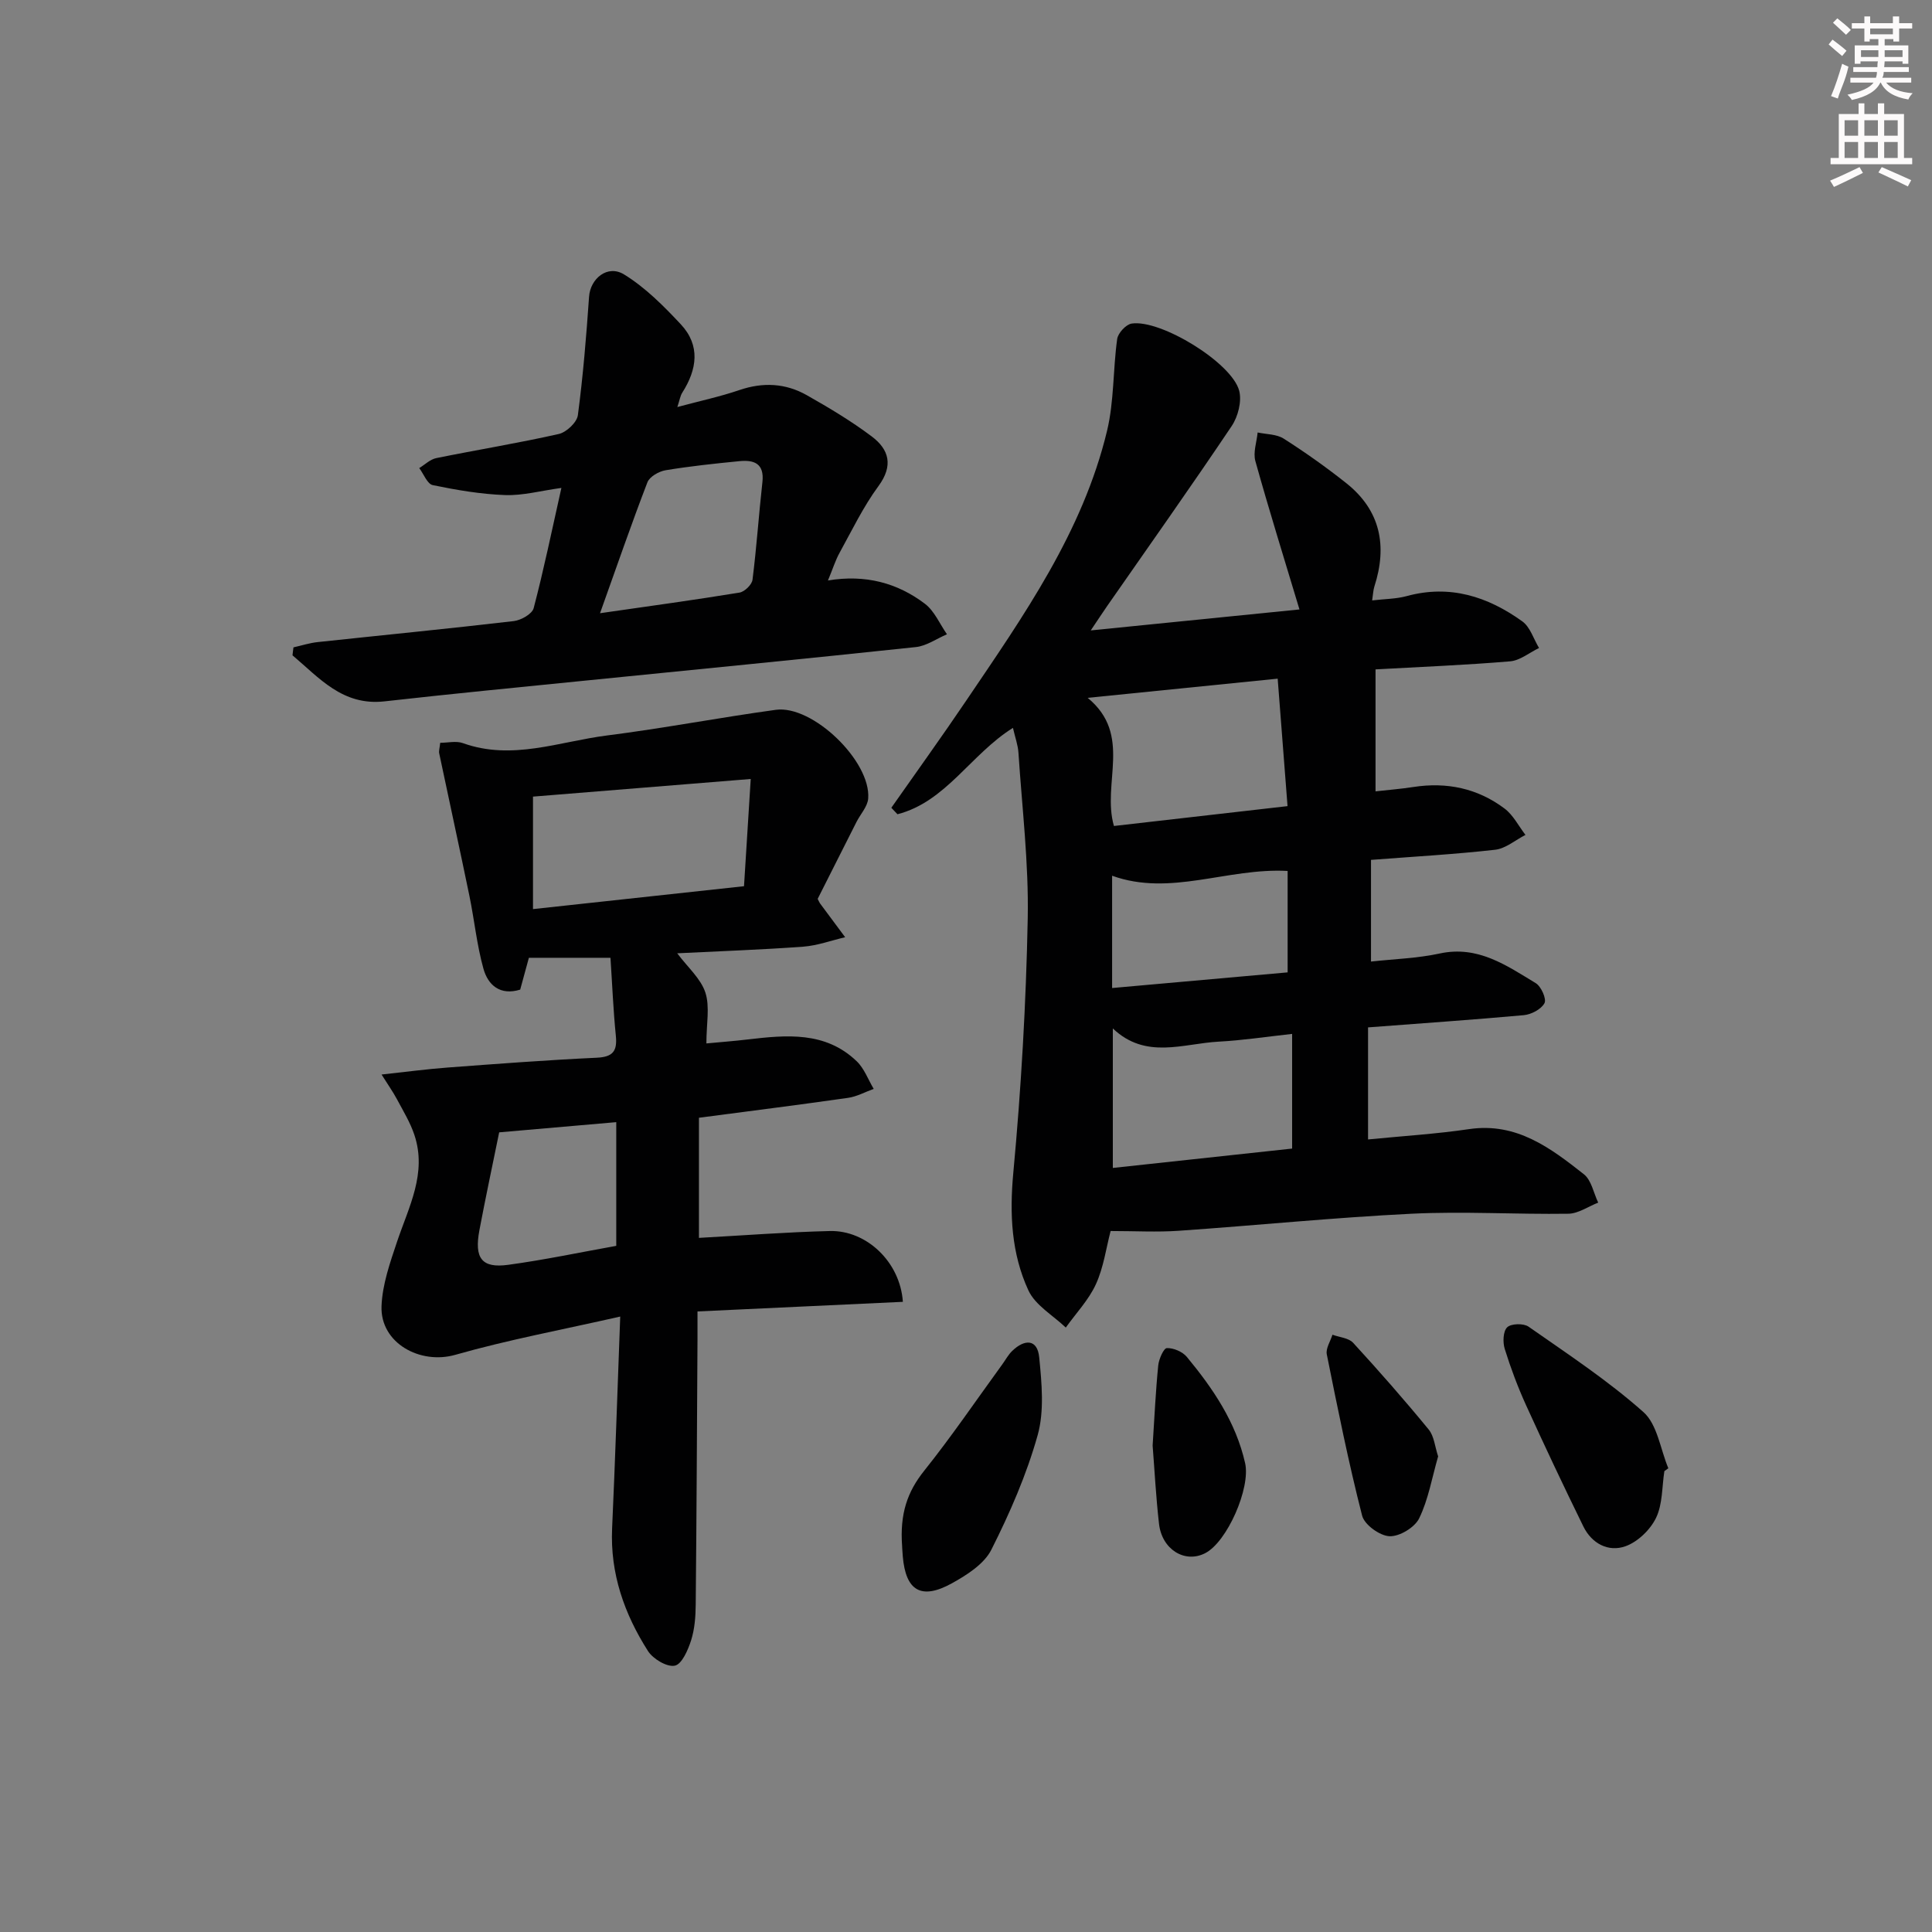
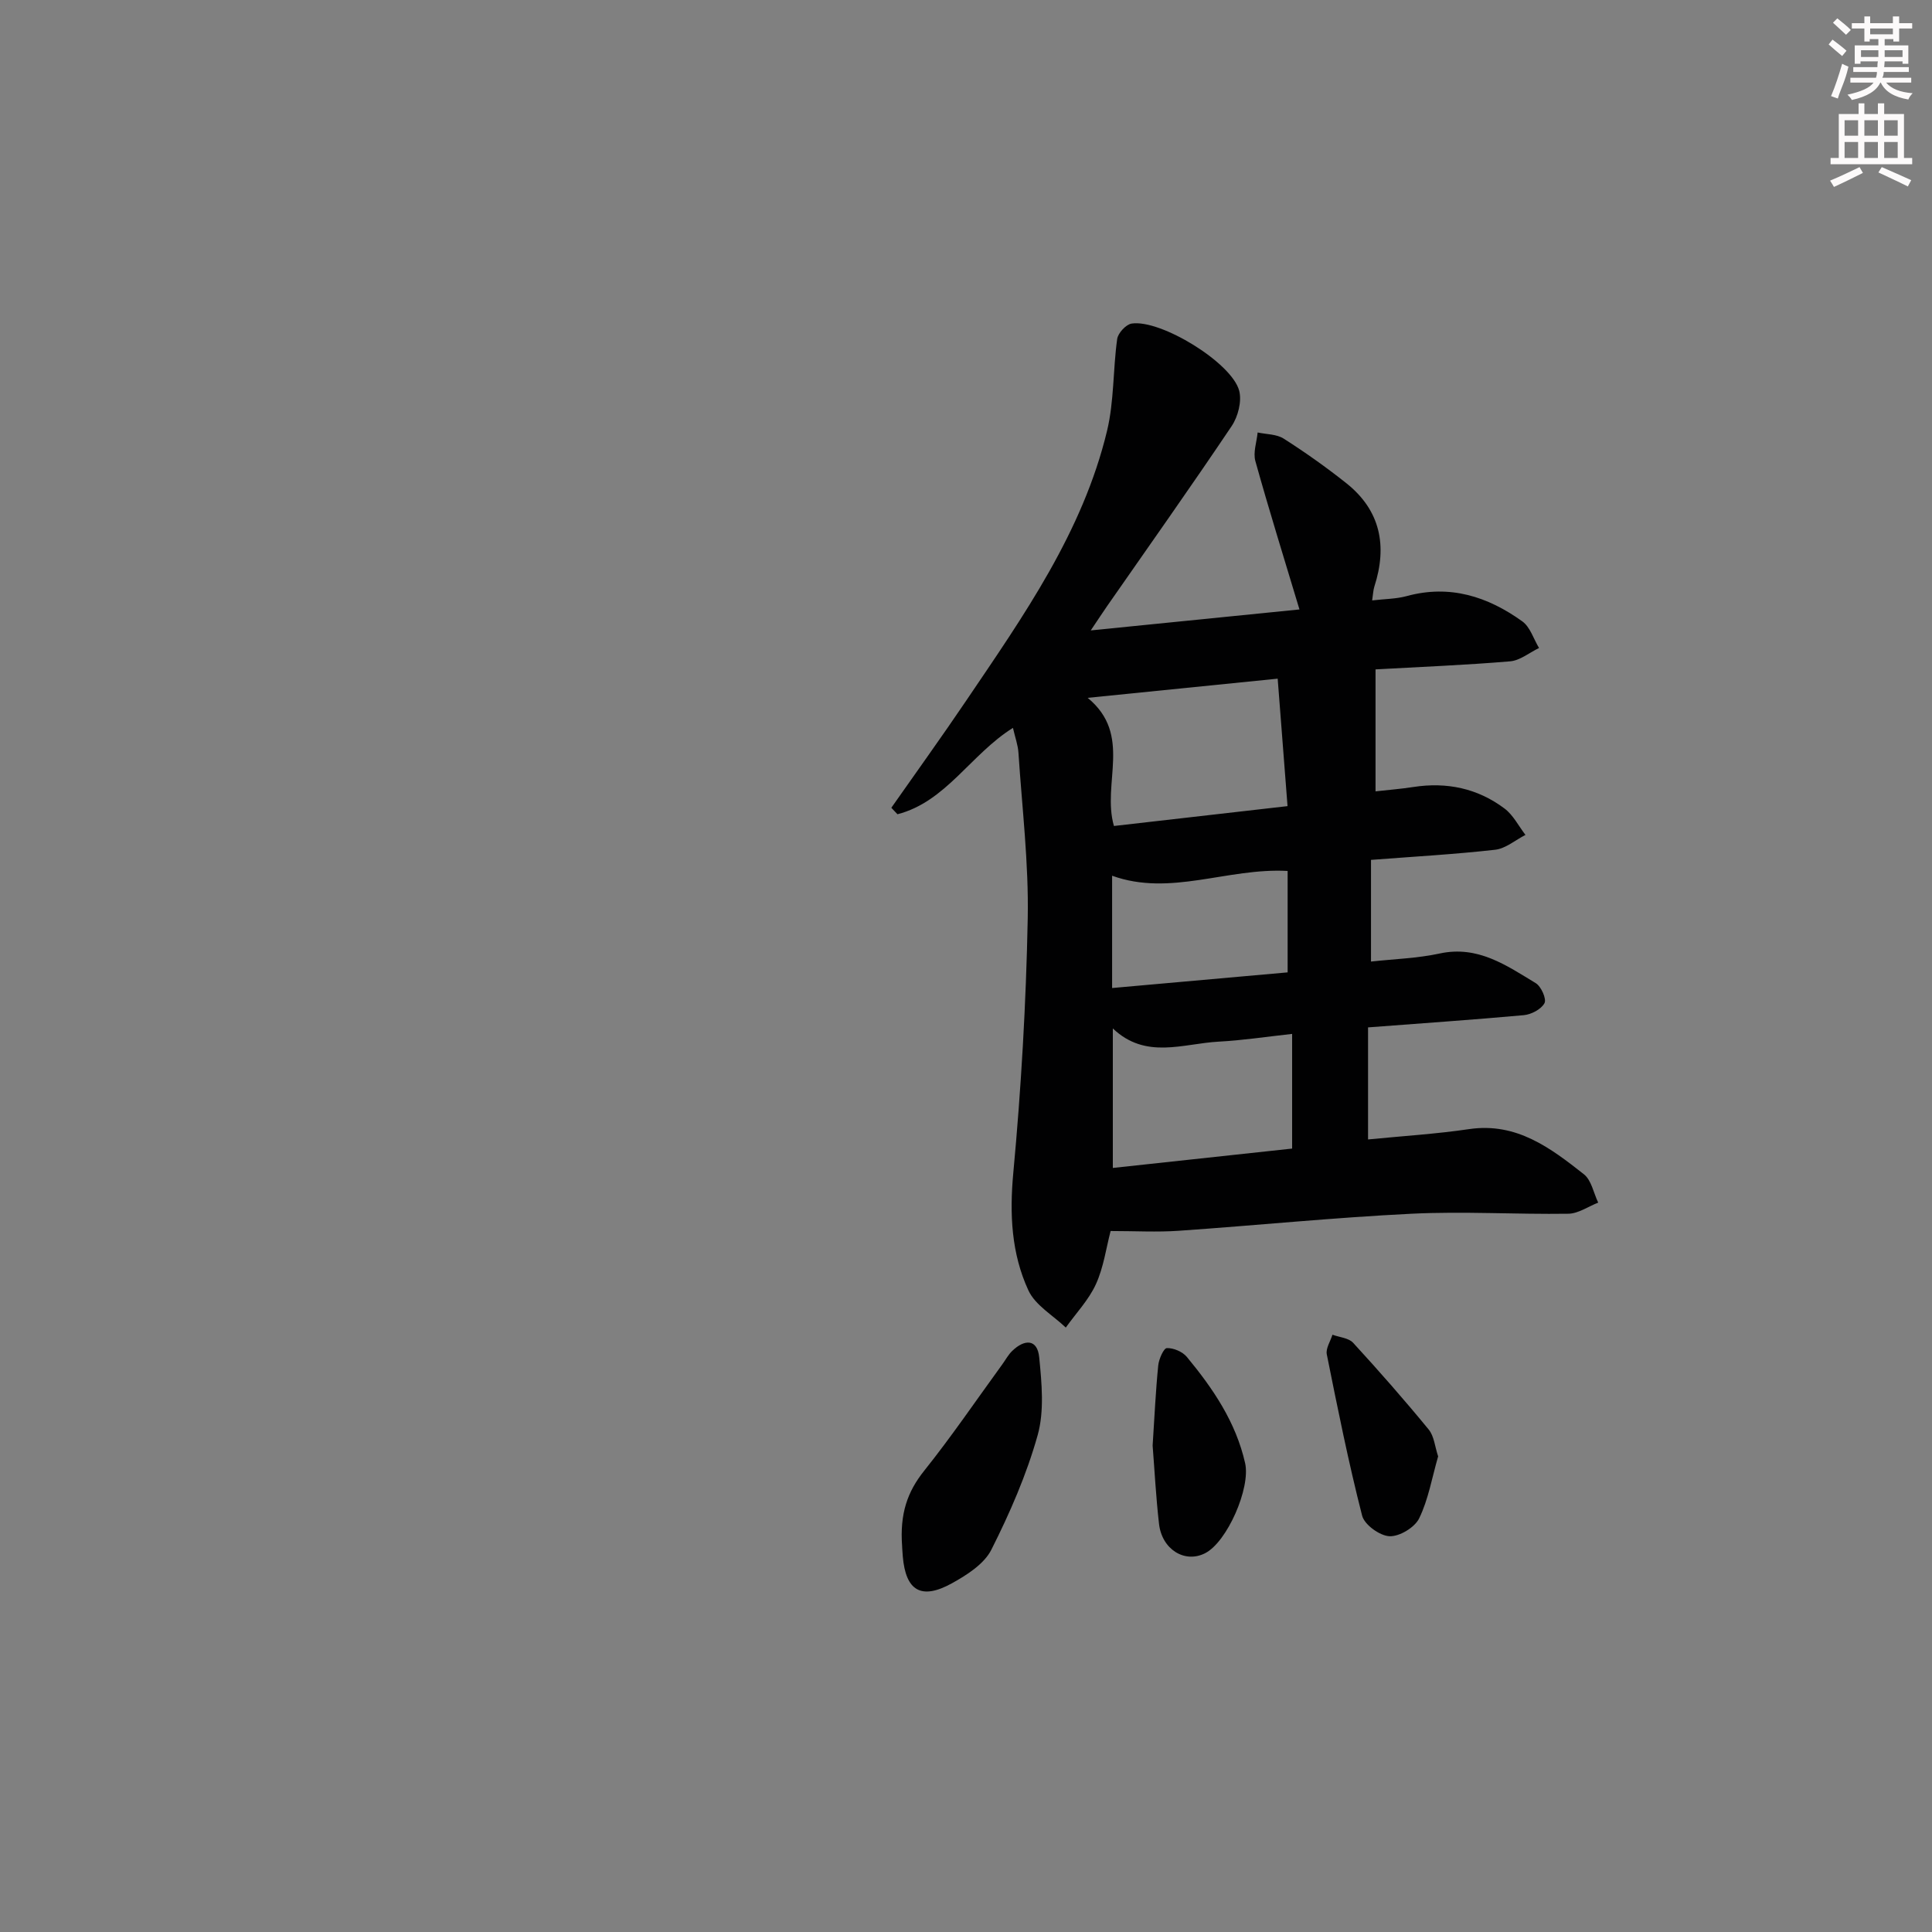
<svg xmlns="http://www.w3.org/2000/svg" enable-background="new 0 0 400 400" viewBox="0 0 400 400">
  <rect x="0" y="0" width="400" height="400" fill="#808080" stroke="none" />
  <g fill="#010102">
    <path d="m283.24 212.71v23.2c7.17-.71 14.09-1.13 20.93-2.14 9.81-1.44 16.84 3.9 23.76 9.35 1.56 1.23 2 3.87 2.96 5.87-2.06.8-4.11 2.27-6.18 2.3-10.82.16-21.68-.53-32.47 0-16.09.79-32.14 2.42-48.22 3.53-4.45.31-8.94.05-14.08.05-.92 3.5-1.44 7.49-3.04 11-1.49 3.27-4.12 6.01-6.24 8.99-2.65-2.54-6.32-4.61-7.75-7.72-3.51-7.61-3.91-15.75-3.12-24.28 1.63-17.52 2.65-35.13 2.99-52.71.22-11.41-1.17-22.86-1.92-34.29-.1-1.59-.68-3.15-1.14-5.16-8.74 5.46-13.86 15.3-23.91 17.88-.42-.45-.85-.89-1.27-1.34 5.19-7.41 10.49-14.76 15.55-22.25 11.83-17.49 24.07-34.83 29.11-55.78 1.48-6.15 1.22-12.7 2.1-19.02.17-1.23 1.82-3.02 3-3.2 6-.91 20.72 8.09 22.26 13.9.57 2.18-.23 5.34-1.54 7.3-8.44 12.57-17.19 24.92-25.84 37.35-.84 1.21-1.64 2.44-3.35 4.98 15.23-1.53 29.27-2.94 43.21-4.34-3.07-10.22-6.26-20.42-9.13-30.72-.5-1.79.28-3.94.47-5.92 1.82.39 3.92.33 5.39 1.27 4.47 2.85 8.82 5.93 12.97 9.23 7.09 5.64 8.52 12.99 5.81 21.39-.24.74-.26 1.56-.46 2.88 2.62-.31 4.96-.3 7.13-.89 8.94-2.45 16.8.08 23.96 5.23 1.63 1.17 2.33 3.64 3.46 5.51-1.99.96-3.92 2.58-5.97 2.76-9.09.77-18.21 1.13-27.88 1.67v25.25c2.65-.3 5.26-.5 7.83-.9 6.91-1.07 13.31.27 18.88 4.46 1.8 1.35 2.91 3.62 4.33 5.46-2.08 1.06-4.09 2.82-6.26 3.07-8.41.95-16.87 1.42-25.72 2.1v21.05c4.81-.53 9.61-.67 14.23-1.67 7.9-1.71 13.81 2.47 19.88 6.14 1.12.68 2.27 3.27 1.81 4.14-.67 1.26-2.73 2.35-4.29 2.49-10.58.96-21.18 1.68-32.24 2.53zm-16.67-45.81c-.71-9.22-1.37-17.68-2.04-26.39-13.49 1.36-25.89 2.61-39.34 3.97 9.35 7.68 2.88 17.68 5.44 26.53 11.77-1.35 23.41-2.68 35.94-4.11zm.95 70.9c0-8.07 0-15.65 0-23.74-5.39.59-10.28 1.34-15.19 1.6-7.38.39-15.09 3.77-21.93-2.73v28.88c12.59-1.36 24.76-2.68 37.12-4.01zm-.93-57.48c-12.52-.68-24.27 5.35-36.34.99v23.25c12.3-1.1 24.26-2.16 36.34-3.24 0-7.52 0-14.12 0-21z" />
-     <path d="m186.93 269.53c-13.89.65-27.77 1.3-42.52 1.99 0 1.87.01 3.8 0 5.72-.11 18.32-.19 36.65-.37 54.97-.02 2.48-.21 5.05-.95 7.39-.64 2.01-1.92 4.97-3.38 5.26-1.63.33-4.51-1.39-5.56-3.04-4.89-7.68-7.84-16.03-7.42-25.37.64-14.1 1.09-28.2 1.68-43.87-12.11 2.75-23.27 4.82-34.14 7.92-7.29 2.08-15.56-2.43-15.28-10.07.17-4.5 1.77-9.04 3.23-13.39 2.42-7.19 6.21-14.13 3.58-22.05-.86-2.6-2.34-5.01-3.64-7.45-.79-1.48-1.77-2.86-3.16-5.07 5.26-.57 9.48-1.14 13.71-1.45 10.28-.77 20.56-1.55 30.85-2.03 3.41-.16 4.26-1.43 3.94-4.59-.53-5.26-.74-10.55-1.11-16.1-5.77 0-11.18 0-16.89 0-.58 2.12-1.18 4.31-1.8 6.59-4.14 1.28-6.66-.92-7.61-4.33-1.37-4.91-1.87-10.05-2.9-15.06-2.03-9.86-4.19-19.69-6.26-29.54-.1-.46.08-.98.21-2.17 1.56 0 3.3-.44 4.71.07 10.19 3.66 19.96-.34 29.83-1.59 11.69-1.48 23.28-3.71 34.95-5.31 7.62-1.04 19.72 10.65 19.12 18.37-.13 1.66-1.59 3.21-2.41 4.82-2.71 5.34-5.4 10.7-8.05 15.95.23.45.35.76.54 1.01 1.71 2.32 3.43 4.62 5.15 6.93-2.89.68-5.76 1.74-8.69 1.96-8.56.63-17.15.92-26.08 1.37 2.21 2.94 4.89 5.25 5.83 8.13.96 2.95.21 6.46.21 10.53 2.82-.27 5.69-.48 8.54-.82 8.03-.94 16.09-1.73 22.59 4.52 1.56 1.5 2.36 3.79 3.51 5.71-1.77.64-3.49 1.6-5.31 1.86-10.18 1.45-20.38 2.74-30.87 4.12v24.87c9.26-.51 18.18-1.2 27.11-1.42 7.59-.18 14.55 6.4 15.11 14.66zm-76.58-104.6v23.29c14.67-1.59 28.95-3.14 43.69-4.74.45-7.18.88-14.01 1.39-22.2-15.64 1.27-30.12 2.44-45.08 3.65zm17.24 93.01c0-9.07 0-17.29 0-25.61-8.49.74-16.55 1.44-24.24 2.11-1.43 7.02-2.84 13.61-4.09 20.24-1.1 5.83.47 7.93 5.94 7.19 7.52-1.02 14.97-2.6 22.39-3.93z" />
-     <path d="m60.76 134.03c1.66-.37 3.31-.91 4.99-1.09 13.54-1.45 27.09-2.77 40.62-4.35 1.51-.18 3.8-1.47 4.12-2.68 2.1-7.99 3.77-16.1 5.74-24.89-4.25.58-7.97 1.61-11.64 1.48-5.02-.18-10.05-1.04-14.99-2.06-1.13-.23-1.88-2.3-2.8-3.53 1.17-.71 2.25-1.8 3.51-2.06 8.45-1.72 16.98-3.1 25.39-5 1.58-.36 3.74-2.4 3.94-3.88 1.08-8.14 1.75-16.35 2.32-24.55.26-3.72 3.8-6.7 7.23-4.61 4.39 2.69 8.2 6.52 11.76 10.33 4.11 4.4 3.37 9.35.3 14.17-.41.65-.53 1.5-1.01 2.96 4.64-1.25 8.82-2.14 12.84-3.51 4.89-1.67 9.56-1.43 13.96 1.06 4.61 2.61 9.2 5.35 13.43 8.53 3.6 2.7 4.54 6.03 1.4 10.3-3.13 4.25-5.46 9.11-8.03 13.77-.87 1.56-1.4 3.31-2.42 5.76 7.76-1.29 14.38.51 20.07 4.82 1.98 1.5 3.07 4.18 4.57 6.32-2.15.91-4.23 2.42-6.45 2.65-22.62 2.41-45.26 4.61-67.9 6.89-14.04 1.41-28.09 2.77-42.11 4.35-8.68.97-13.5-4.87-19.04-9.53.05-.55.13-1.1.2-1.65zm63.47-7.07c10.29-1.48 19.6-2.75 28.87-4.27 1.06-.17 2.58-1.65 2.7-2.67.85-6.72 1.3-13.49 2.05-20.22.43-3.87-1.76-4.62-4.78-4.32-5.1.5-10.21 1.04-15.27 1.88-1.39.23-3.31 1.33-3.76 2.5-3.32 8.62-6.33 17.37-9.81 27.1z" />
-     <path d="m344.59 304.58c-.51 3.26-.35 6.83-1.72 9.67-1.19 2.47-3.8 4.99-6.35 5.89-3.53 1.25-6.96-.56-8.7-4.1-4.08-8.32-8.04-16.7-11.88-25.14-1.71-3.77-3.17-7.67-4.4-11.62-.43-1.38-.35-3.66.51-4.48.82-.79 3.39-.85 4.42-.13 8.1 5.67 16.43 11.15 23.79 17.69 2.88 2.56 3.5 7.68 5.15 11.63-.27.2-.54.4-.82.59z" />
    <path d="m186.78 320.2c-.52-6.85 1.11-11.37 4.55-15.68 5.68-7.11 10.82-14.67 16.18-22.04.68-.93 1.23-1.99 2.05-2.78 2.53-2.45 5.22-2.56 5.6 1.34.52 5.34 1.08 11.09-.33 16.12-2.29 8.16-5.75 16.09-9.58 23.69-1.49 2.96-5.06 5.23-8.16 6.95-6.37 3.52-9.58 1.56-10.18-5.59-.1-1.16-.15-2.32-.13-2.01z" />
    <path d="m238.64 299.29c.39-6.01.63-11.31 1.16-16.59.13-1.32 1.13-3.57 1.78-3.59 1.38-.05 3.24.74 4.14 1.82 5.41 6.54 10.15 13.49 12.07 22 1.16 5.12-3.7 16.31-8.29 18.65-4.2 2.14-8.94-.77-9.54-6.1-.64-5.61-.93-11.24-1.32-16.19z" />
    <path d="m297.75 301.53c-1.28 4.43-2.02 8.92-3.93 12.83-.92 1.89-4.08 3.79-6.14 3.7-2.02-.09-5.19-2.38-5.67-4.27-2.82-11.03-5.07-22.21-7.31-33.38-.25-1.23.75-2.71 1.17-4.07 1.45.53 3.35.66 4.28 1.67 5.37 5.85 10.61 11.82 15.64 17.95 1.14 1.38 1.29 3.57 1.96 5.57z" />
  </g>
  <path d="m378.6 9.2.8-1c.9.7 1.9 1.4 2.9 2.3l-.9 1.1c-1.1-.9-2-1.7-2.8-2.4zm.5 10.7c.9-2.1 1.6-4.3 2.3-6.7.4.2.8.4 1.3.6-.7 3.1-1.5 4.3-2.2 6.6zm.4-15.2.9-.9c1 .8 2 1.6 2.8 2.4l-1 1c-1-.9-1.9-1.8-2.7-2.5zm12.5-1.3h1.2v1.4h2.7v1.1h-2.7v2.7h-1.2v-.5h-1.8v1.3h4.9v3.8h-1.2v-.5h-3.7c0 .4-.1.9-.1 1.2h5.1v1h-5.2c0 .5-.1.9-.3 1.2h6v1h-5.2c1.1 1.3 2.9 2 5.5 2.2-.4.4-.7.8-.9 1.3-2.9-.5-4.8-1.6-5.7-3.5h-.1c-.8 1.7-2.7 2.9-5.9 3.6-.2-.4-.6-.8-.9-1.1 2.8-.6 4.6-1.4 5.4-2.5h-4.8v-1h5.3c.1-.3.2-.7.2-1.2h-4.9v-1h5c0-.4 0-.8.1-1.2h-3.6v.5h-1.2v-3.8h4.9v-1.3h-1.8v.5h-1.1v-2.7h-2.6v-1.1h2.6v-1.4h1.2v1.4h4.7v-1.4zm-6.7 8.4h3.6c0-.4 0-.9 0-1.4h-3.6zm1.9-4.7h4.7v-1.2h-4.7zm6.7 3.3h-3.7v1.4h3.7z" fill="#fcfafa" />
  <path d="m384.7 21.4h1.3v2.2h2.8v-2.2h1.3v2.2h4.1v9.1h1.7v1.3h-16.9v-1.3h1.7v-9.1h4.1v-2.2zm.3 13.2.7 1.2c-1.8.9-3.8 1.9-6 2.9-.2-.4-.5-.8-.8-1.3 2.4-1 4.4-2 6.1-2.8zm-3.1-6.5h2.8v-3.2h-2.8zm0 4.6h2.8v-3.3h-2.8v3.2zm4.1-4.6h2.8v-3.2h-2.8zm0 4.6h2.8v-3.3h-2.8zm3.6 1.9c2.1.9 4.1 1.8 6.1 2.7l-.7 1.3c-2.2-1.1-4.2-2-6.1-2.9zm3.3-9.7h-2.8v3.2h2.8zm-2.8 7.8h2.8v-3.3h-2.8z" fill="#fcfafa" />
</svg>